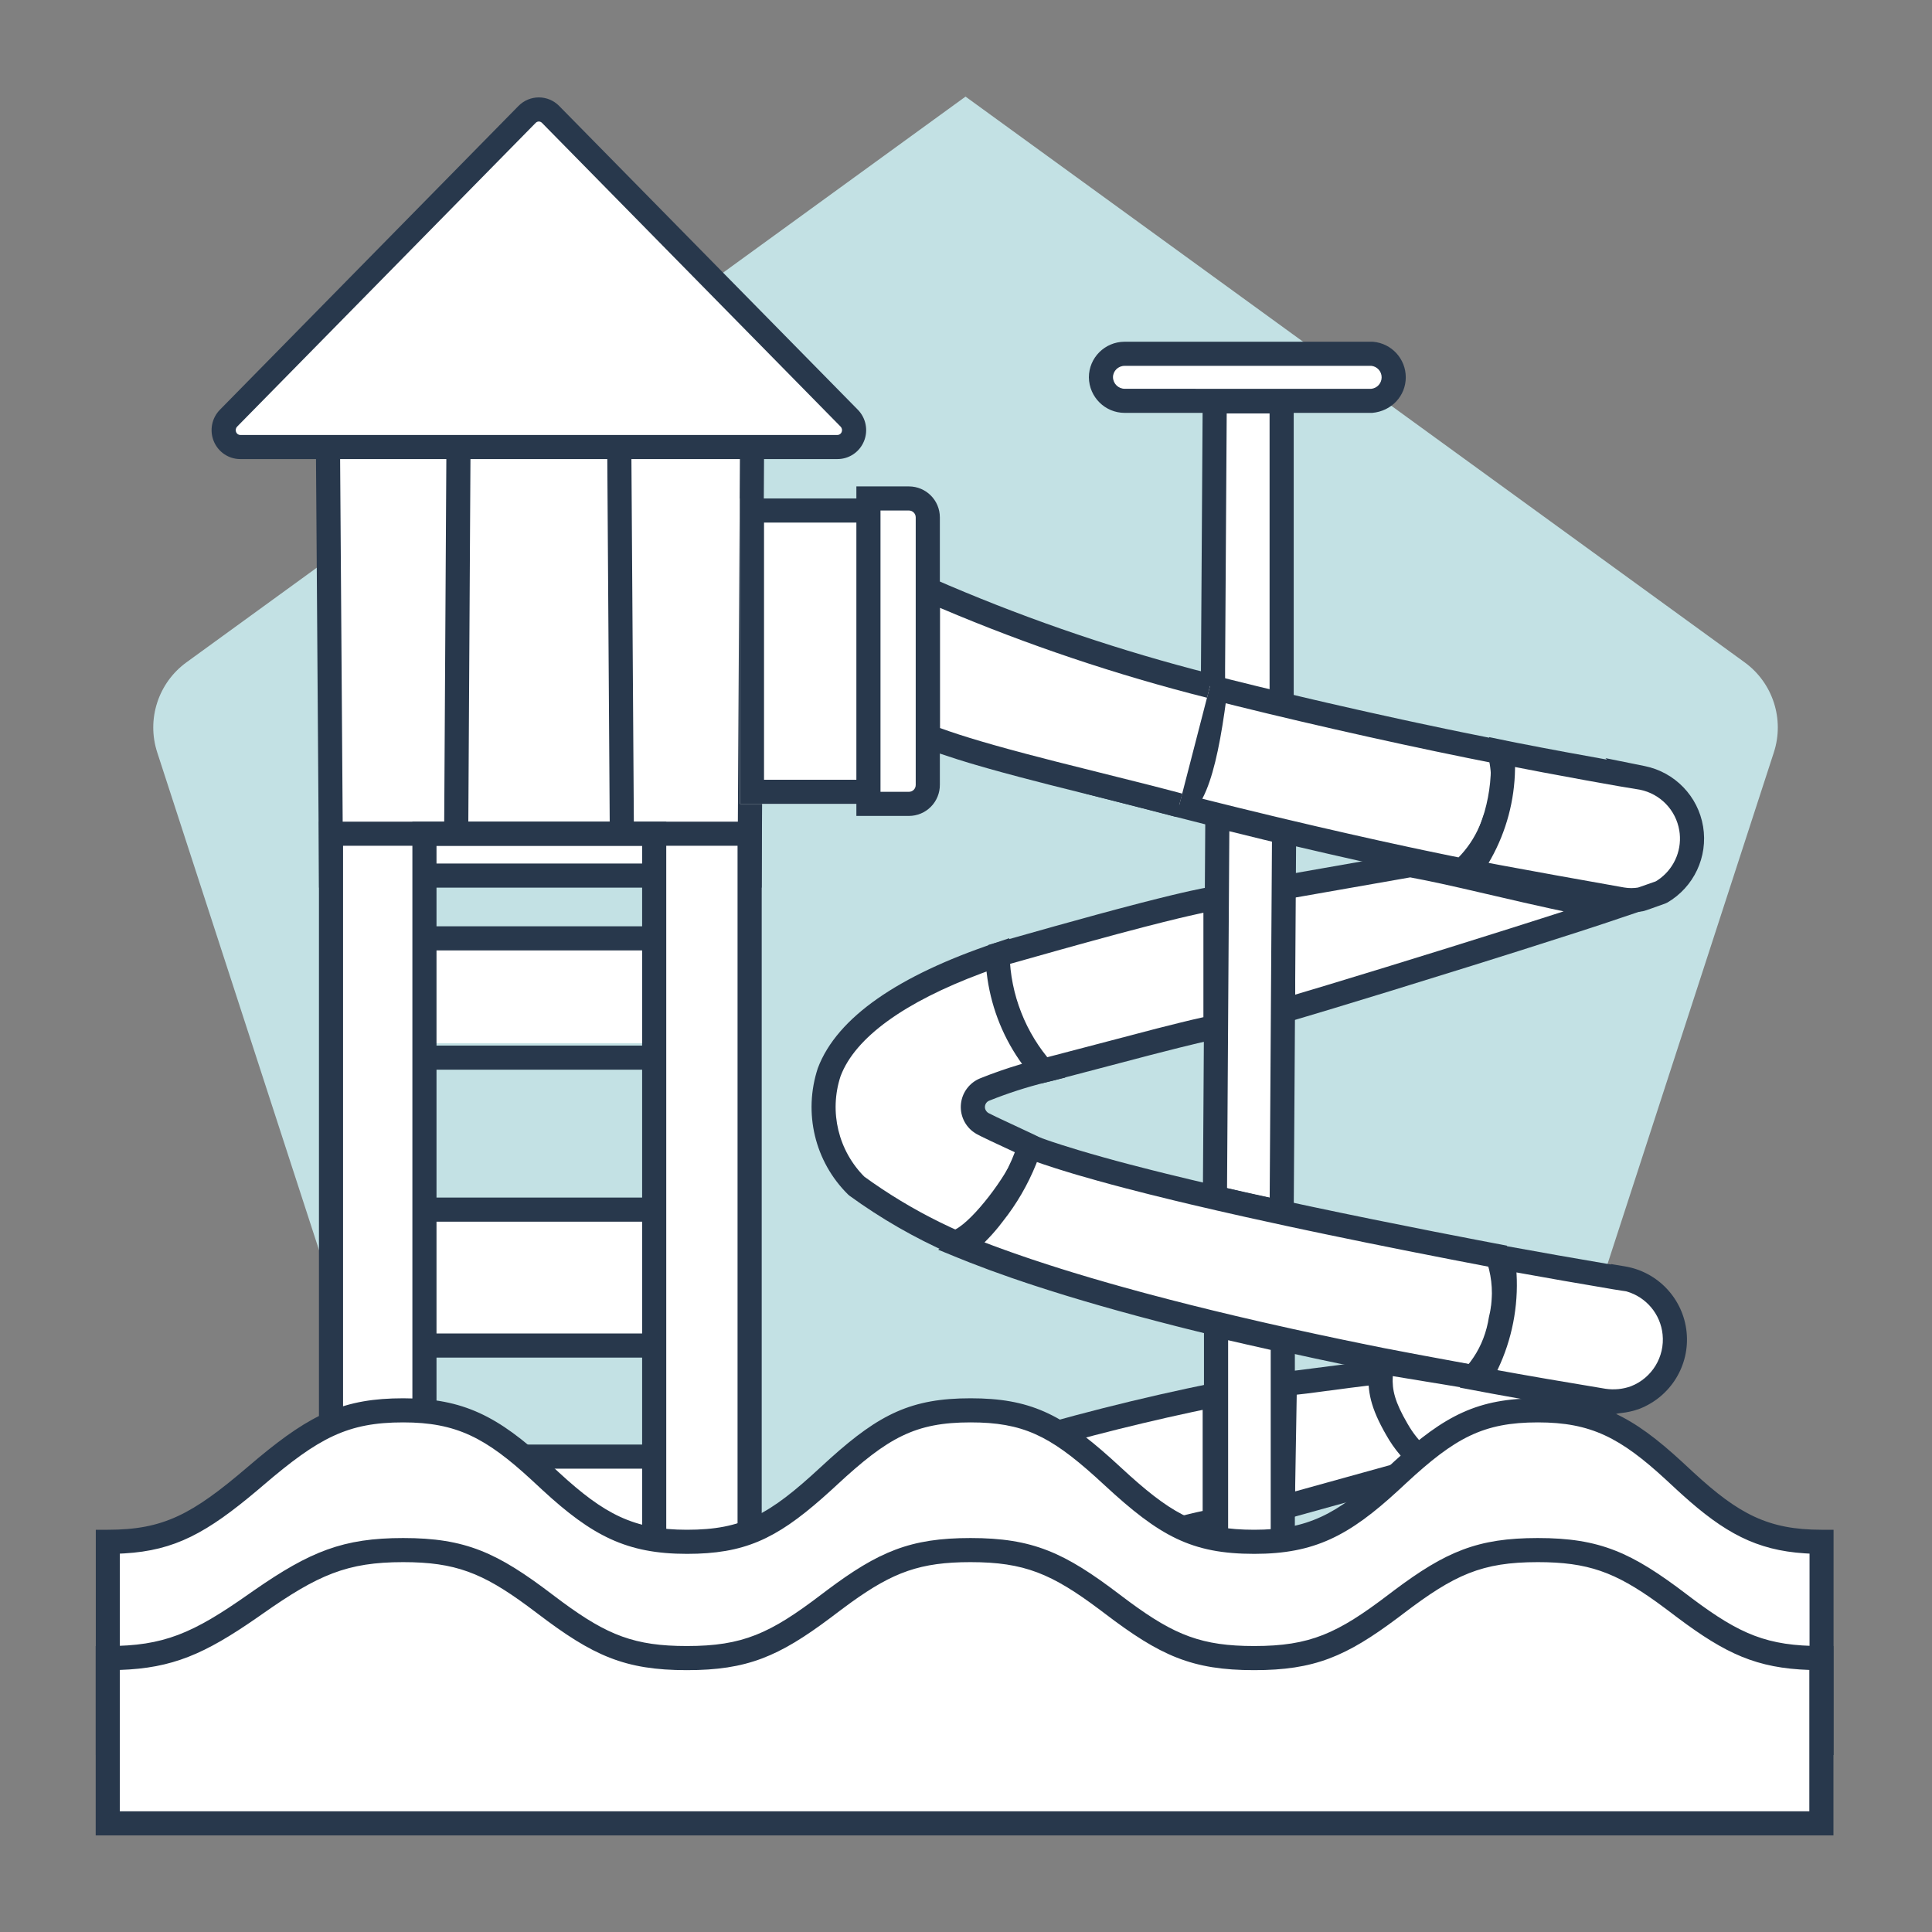
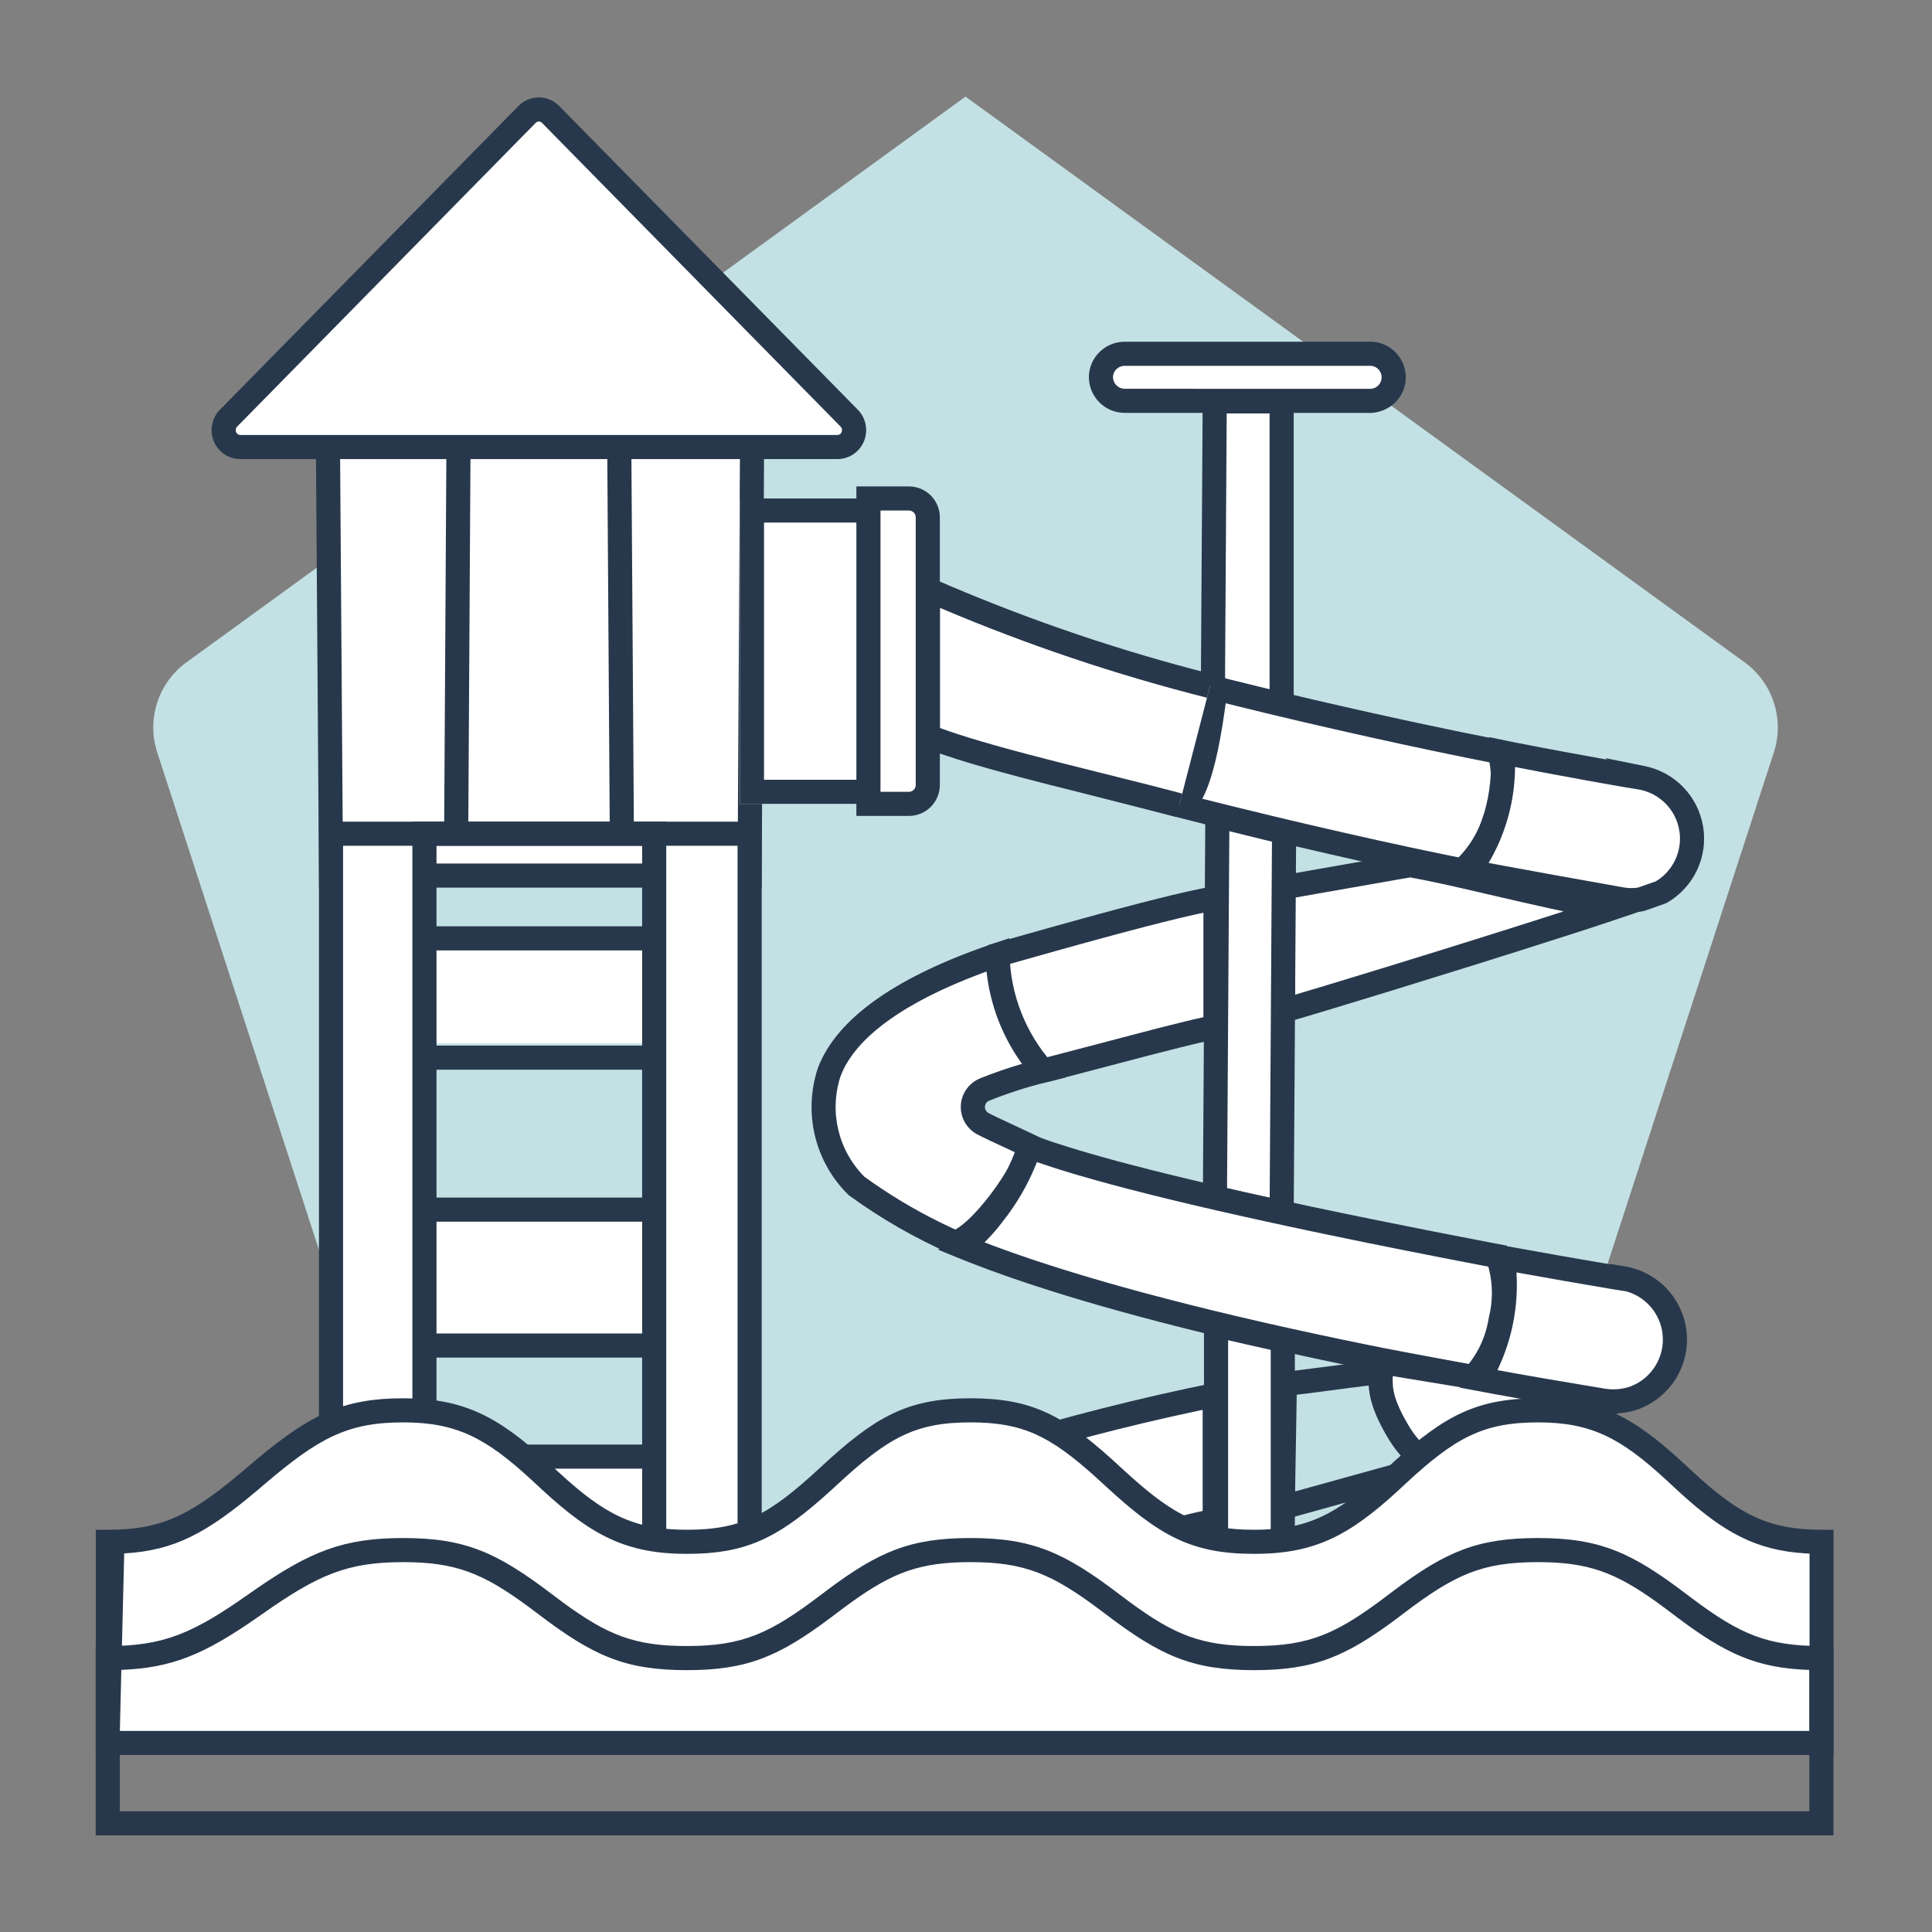
<svg xmlns="http://www.w3.org/2000/svg" height="120px" version="1.1" viewBox="0 0 120 120" width="120px">
  <rect x="0" y="0" width="120" height="120" fill="#808080" stroke="none" />
  <title>Core / Icons / Decorative / Water Park Passes / 120px </title>
  <g fill="none" fill-rule="evenodd" id="Core-/-Icons-/-Decorative-/-Water-Park-Passes-/-120px-" stroke="none" stroke-width="1">
    <g id="Icon-27-px-Copy" transform="translate(5.943, 6)">
      <g id="cc7-px" transform="translate(0.057, 0)">
        <path d="M53.971,0 L102.36,35.138 C104.114,36.411 104.847,38.669 104.178,40.73 L85.695,97.583 L85.695,97.583 L22.248,97.583 L3.765,40.73 C3.095,38.669 3.829,36.411 5.582,35.138 L53.971,0 L53.971,0 Z" fill="#C3E1E4" id="Polygon" />
        <g fill-rule="nonzero" id="Group" transform="translate(7.142, 0.05)">
          <polygon fill="#FFFFFF" id="Rectangle" points="7.226 21.377 33.57 21.377 33.419 48.334 7.418 48.334" />
          <path d="M34.324,20.628 L6.472,20.628 L6.674,49.082 L34.164,49.082 L34.324,20.628 Z M32.817,22.125 L32.673,47.584 L8.161,47.584 L7.981,22.125 L32.817,22.125 Z" fill="#28384C" id="Rectangle" />
          <path d="M1.049,19.927 L19.596,1.057 C19.79,0.86 20.052,0.749 20.326,0.749 C20.6,0.749 20.862,0.86 21.056,1.057 L39.607,19.927 C39.901,20.227 39.989,20.678 39.828,21.07 C39.668,21.461 39.292,21.716 38.875,21.715 L1.776,21.715 C1.361,21.714 0.986,21.458 0.827,21.067 C0.669,20.676 0.756,20.227 1.049,19.927 Z" fill="#FFFFFF" id="Path" />
          <path d="M20.326,0 C19.85,0 19.395,0.192 19.061,0.532 L0.515,19.402 C0.011,19.917 -0.138,20.683 0.133,21.349 C0.406,22.02 1.052,22.462 1.774,22.464 L38.875,22.464 C39.597,22.465 40.247,22.025 40.522,21.353 C40.795,20.686 40.646,19.918 40.143,19.403 L21.59,0.532 C21.257,0.192 20.801,0 20.326,0 Z M20.326,1.498 C20.398,1.498 20.468,1.527 20.521,1.581 L39.073,20.452 C39.156,20.537 39.182,20.671 39.135,20.786 C39.089,20.897 38.987,20.967 38.876,20.967 L1.776,20.967 C1.669,20.966 1.567,20.897 1.522,20.786 C1.475,20.67 1.501,20.537 1.585,20.45 L20.131,1.581 C20.184,1.527 20.254,1.498 20.326,1.498 Z" fill="#28384C" id="Path" />
          <rect fill="#FFFFFF" height="44.073" id="Rectangle" width="6" x="7.418" y="45.734" />
          <rect fill="#FFFFFF" height="44.073" id="Rectangle-Copy" width="6" x="27.418" y="45.734" />
          <rect fill="#FFFFFF" height="19" id="Rectangle-Copy-2" transform="translate(20.634, 55.743) rotate(-270) translate(-20.634, -55.743)" width="6" x="17.634" y="46.243" />
          <rect fill="#FFFFFF" height="19" id="Rectangle-Copy-3" transform="translate(20.634, 73.243) rotate(-270) translate(-20.634, -73.243)" width="9" x="16.134" y="63.743" />
          <rect fill="#FFFFFF" height="19" id="Rectangle-Copy-4" transform="translate(21.634, 88.243) rotate(-270) translate(-21.634, -88.243)" width="9" x="17.134" y="78.743" />
          <path d="M34.169,44.985 L6.669,44.985 L6.669,90.556 L34.169,90.556 L34.169,44.985 Z M32.669,46.482 L32.669,89.058 L8.166,89.058 L8.166,46.482 L32.669,46.482 Z" fill="#28384C" id="Rectangle" />
          <path d="M28.24,44.985 L12.472,44.985 L12.472,90.181 L28.24,90.181 L28.24,44.985 Z M26.742,46.482 L26.742,88.683 L13.97,88.683 L13.97,46.482 L26.742,46.482 Z" fill="#28384C" id="Rectangle" />
          <polygon fill="#28384C" id="Path" points="14.585 21.77 16.083 21.779 15.941 45.9 14.443 45.891" />
          <polygon fill="#28384C" id="Path" points="26.072 21.77 26.233 45.89 24.734 45.9 24.574 21.78" />
          <polygon fill="#28384C" id="Path-15" points="27.491 51.484 27.491 52.982 13.221 52.982 13.221 51.484" />
          <polygon fill="#28384C" id="Path-14-Copy" points="27.491 58.893 27.491 60.391 13.221 60.391 13.221 58.893" />
          <polygon fill="#28384C" id="Path-14-Copy-2" points="27.491 68.333 27.491 69.831 13.221 69.831 13.221 68.333" />
          <polygon fill="#28384C" id="Path-14-Copy-3" points="27.491 76.775 27.491 78.273 13.221 78.273 13.221 76.775" />
          <polygon fill="#28384C" id="Path-14-Copy-5" points="27.491 83.674 27.491 85.172 13.221 85.172 13.221 83.674" />
        </g>
      </g>
      <rect fill="#FFFFFF" height="18.97" id="Rectangle" width="8.99" x="40.015" y="24.96" />
      <path d="M49.005,24.96 L49.005,43.93 L40.015,43.93 L40.015,24.96 L49.005,24.96 Z M47.506,26.458 L41.512,26.458 L41.512,42.432 L47.506,42.432 L47.506,26.458 Z" fill="#28384C" fill-rule="nonzero" id="Rectangle" />
      <g fill-rule="nonzero" id="ddw7-px" transform="translate(44.464, 15.226)">
        <path d="M24.936,21.153 C24.936,21.153 24.936,20.32 24.936,20.308 L25.042,3.706 L29.198,3.706 L29.198,22.396" fill="#FFFFFF" id="Path" />
        <polygon fill="#28384C" id="Path" points="29.948 2.957 29.948 22.396 28.449 22.396 28.449 4.454 25.786 4.454 25.686 20.308 25.686 21.153 24.187 21.153 24.187 20.303 24.298 2.957" />
        <path d="M22.835,28.791 C23.909,28.791 24.749,24.309 25.089,21.523 C29.468,22.638 36.677,24.309 42.724,25.482 C43.114,26.908 43.002,28.424 42.407,29.777 C42.023,30.952 41.339,32.008 40.422,32.839 C34.74,31.713 27.531,30 22.835,28.791 Z" fill="#FFFFFF" id="Path" />
        <path d="M24.449,20.587 L24.345,21.432 C24.15,23.032 23.85,24.728 23.512,26.011 C23.32,26.743 23.119,27.323 22.924,27.709 L22.872,27.807 C22.821,27.899 22.773,27.971 22.732,28.023 L22.714,28.041 L16.92,28.042 L22.648,29.516 L24.424,29.967 L26.278,30.427 L28.187,30.891 C28.83,31.045 29.478,31.199 30.127,31.351 L32.074,31.803 L34.004,32.24 C34.323,32.312 34.64,32.382 34.955,32.452 L36.814,32.857 C37.726,33.052 38.609,33.237 39.45,33.408 L40.647,33.647 L40.926,33.394 C41.939,32.475 42.695,31.308 43.119,30.009 C43.757,28.568 43.882,26.876 43.446,25.285 L43.323,24.836 L42.036,24.584 L40.312,24.236 C40.019,24.176 39.723,24.115 39.425,24.053 L37.611,23.669 C37.306,23.604 36.999,23.538 36.692,23.471 L34.839,23.063 C34.53,22.995 34.221,22.925 33.912,22.856 L32.07,22.437 C31.766,22.366 31.462,22.296 31.161,22.226 L29.38,21.807 L27.667,21.393 L26.044,20.992 L24.449,20.587 Z M25.724,22.455 L26.481,22.644 C27.098,22.797 27.736,22.952 28.39,23.11 L30.397,23.586 C31.079,23.745 31.772,23.905 32.47,24.065 L34.577,24.539 L36.684,25.002 L38.761,25.444 C39.444,25.587 40.117,25.726 40.774,25.859 L42.101,26.123 L42.122,26.224 C42.309,27.32 42.172,28.45 41.721,29.475 L41.614,29.776 C41.313,30.569 40.886,31.266 40.346,31.859 L40.185,32.027 L39.747,31.94 L38.022,31.582 C37.726,31.52 37.427,31.456 37.124,31.391 L35.274,30.989 C34.647,30.85 34.011,30.708 33.371,30.562 L31.438,30.119 L29.5,29.664 C29.178,29.588 28.857,29.511 28.537,29.434 L26.636,28.973 C26.323,28.896 26.012,28.82 25.704,28.743 L24.269,28.384 L24.315,28.299 C24.892,27.167 25.314,25.319 25.649,22.996 L25.724,22.455 Z" fill="#28384C" id="Path" />
        <path d="M37.194,32.51 C41.174,33.25 45.674,34.534 49.724,35.18 C45.416,36.635 34.165,40.125 29.292,41.557 L29.292,33.895 L37.511,32.452" fill="#FFFFFF" id="Path" />
        <path d="M37.381,31.714 L37.393,31.785 L38.567,32.015 L39.514,32.215 L41.753,32.721 L44.527,33.364 L45.801,33.652 L46.938,33.897 L47.635,34.04 L48.295,34.169 L48.927,34.286 L49.842,34.44 L52.841,34.918 L49.217,36.139 L47.714,36.631 L43.964,37.83 L40.97,38.771 L35.893,40.345 L32.409,41.408 L30.658,41.933 L28.543,42.557 L28.543,33.266 L37.381,31.714 Z M37.183,33.27 L30.041,34.523 L30.041,40.553 L32.119,39.93 L35.704,38.836 L39.547,37.647 L43.31,36.466 L45.389,35.805 L46.714,35.38 L45.885,35.203 L44.195,34.825 L40.396,33.947 L39.115,33.661 L38.06,33.44 L37.183,33.27 Z" fill="#28384C" id="Path" />
        <path d="M51.6,27.09 C53.167,27.406 54.376,28.658 54.636,30.234 C54.897,31.811 54.156,33.385 52.774,34.188 C52.539,34.27 52.116,34.435 51.506,34.634 C51.117,34.701 50.72,34.701 50.332,34.634 C47.866,34.2 43.111,33.343 40.81,32.898 C42.374,30.761 43.12,28.134 42.912,25.494 C44.954,25.916 49.392,26.726 51.611,27.101 L51.6,27.09 Z" fill="#FFFFFF" id="Path" />
        <path d="M51.739,35.346 L52.146,35.207 L53.021,34.895 L53.151,34.836 C54.802,33.875 55.687,31.996 55.376,30.112 C55.064,28.229 53.62,26.734 51.748,26.356 L49.314,25.864 L49.404,25.955 L46.837,25.488 L45.387,25.216 L43.81,24.911 L43.063,24.761 L42.086,24.559 L42.165,25.553 C42.359,28.014 41.664,30.463 40.205,32.455 L39.508,33.408 L42.48,33.975 L47.364,34.867 L50.202,35.372 C50.677,35.454 51.161,35.454 51.634,35.372 L51.739,35.346 Z M43.694,26.536 L43.694,26.414 L45.374,26.738 L48.042,27.232 L50.131,27.605 L51.451,27.824 C52.714,28.079 53.687,29.087 53.897,30.356 L53.923,30.547 C54.04,31.688 53.515,32.802 52.56,33.439 L52.439,33.515 L51.517,33.84 L51.333,33.902 L51.378,33.896 C51.074,33.949 50.763,33.949 50.46,33.896 L46.209,33.136 L42.997,32.548 L42.052,32.371 L42.206,32.105 C43.153,30.401 43.666,28.488 43.694,26.536 Z" fill="#28384C" id="Path" />
        <path d="M17.974,2.215 C17.974,1.41 18.624,0.755 19.43,0.749 L34.822,0.749 C35.579,0.817 36.159,1.45 36.159,2.21 C36.159,2.969 35.579,3.603 34.822,3.67 L19.453,3.67 C18.646,3.67 17.987,3.023 17.974,2.215 L17.974,2.215 Z" fill="#FFFFFF" id="Path" />
        <path d="M34.889,0.003 L34.822,0 L19.43,0 C18.207,0.01 17.225,0.999 17.225,2.215 C17.244,3.444 18.236,4.419 19.454,4.419 L34.822,4.419 C36.032,4.314 36.908,3.356 36.908,2.21 C36.908,1.063 36.032,0.105 34.889,0.003 Z M19.436,1.498 L34.774,1.498 L34.755,1.495 C35.126,1.528 35.409,1.838 35.409,2.21 C35.409,2.581 35.126,2.891 34.755,2.925 L19.453,2.922 C19.055,2.922 18.73,2.602 18.723,2.204 C18.723,1.821 19.041,1.501 19.436,1.498 Z" fill="#28384C" id="Path" />
        <path d="M6.045,28.704 L3.533,28.704 L3.533,9.734 L6.045,9.734 C6.694,9.734 7.22,10.26 7.22,10.908 L7.22,27.519 C7.223,27.833 7.1,28.134 6.88,28.357 C6.659,28.579 6.359,28.704 6.045,28.704 L6.045,28.704 Z" fill="#FFFFFF" id="Path" />
        <path d="M2.784,8.986 L2.784,29.453 L6.045,29.453 C6.559,29.453 7.051,29.248 7.412,28.883 C7.773,28.519 7.974,28.025 7.969,27.512 L7.969,10.908 C7.969,9.846 7.108,8.986 6.045,8.986 L2.784,8.986 Z M4.282,27.955 L4.282,10.483 L6.045,10.483 C6.28,10.483 6.47,10.673 6.47,10.908 L6.47,27.519 C6.472,27.64 6.427,27.749 6.348,27.83 C6.268,27.91 6.159,27.955 6.045,27.955 L4.282,27.955 Z" fill="#28384C" id="Path" />
-         <path d="M38.427,69.834 C37.029,70.279 30.654,72.004 29.269,72.403 L29.398,64.683 C29.868,64.777 34.904,63.944 35.397,64.037" fill="#FFFFFF" id="Path" />
        <polygon fill="#28384C" id="Path" points="30.292 63.874 34.258 63.363 34.917 63.295 35.207 63.28 35.37 63.282 35.459 63.29 35.538 63.302 35.257 64.773 35.24 64.772 35.038 64.786 34.499 64.845 33.443 64.976 30.74 65.331 30.135 65.4 30.034 71.409 36.652 69.574 37.91 69.209 38.199 69.12 38.654 70.547 37.641 70.849 35.376 71.488 29.476 73.123 28.503 73.403 28.664 63.772 29.545 63.948 29.59 63.948 30.039 63.904" />
        <path d="M22.835,28.791 C18.045,27.5 10.789,25.916 7.231,24.508 L7.231,15.392 C12.895,17.869 18.754,19.874 24.749,21.387" fill="#FFFFFF" id="Path" />
        <path d="M6.482,14.247 L7.532,14.706 C12.783,17.002 18.203,18.89 23.743,20.354 L24.932,20.661 L24.565,22.113 C18.933,20.691 13.42,18.838 8.074,16.57 L7.98,16.529 L7.98,23.993 L8.522,24.185 L9.146,24.393 L9.83,24.609 L10.573,24.832 L11.378,25.064 L12.245,25.305 L13.333,25.598 L15.184,26.078 L21.088,27.56 L22.736,27.989 L23.03,28.068 L22.64,29.514 L21.071,29.102 L19.056,28.592 L14.812,27.528 L12.948,27.045 L11.817,26.741 L10.951,26.5 L10.144,26.267 C10.014,26.229 9.887,26.191 9.762,26.154 L9.042,25.932 C8.35,25.714 7.743,25.506 7.214,25.305 L6.482,25.017 L6.482,14.247 Z" fill="#28384C" id="Path" />
        <path d="M29.351,30.457 L29.198,54.099 C27.789,53.806 26.404,53.489 25.054,53.173 L25.206,29.448 C26.545,29.777 27.93,30.129 29.351,30.457 L29.351,30.457 Z" fill="#FFFFFF" id="Path" />
        <path d="M24.463,28.495 L24.301,53.765 L26.403,54.254 L27.767,54.559 L28.624,54.744 L29.942,55.019 L30.104,29.863 L28.97,29.599 L24.463,28.495 Z M25.807,52.578 L25.949,30.402 L28.042,30.917 L28.597,31.05 L28.455,53.175 L27.649,52.999 L26.734,52.793 L25.807,52.578 Z" fill="#28384C" id="Path" />
        <path d="M25.089,42.566 C23.023,42.941 15.931,44.912 14.37,45.276 C13.02,44.689 11.106,39.269 11.552,38.084 C14.346,37.298 22.201,35.033 25.089,34.564 L25.089,42.566 Z" fill="#FFFFFF" id="Path" />
        <path d="M25.838,43.191 L25.838,33.683 L24.792,33.854 L24.193,33.968 L23.493,34.116 L22.972,34.234 L22.408,34.367 L21.484,34.594 L20.467,34.852 L18.971,35.245 L17.743,35.576 L15.101,36.305 L10.984,37.466 L10.851,37.82 C10.545,38.633 10.935,40.489 11.61,42.231 L11.81,42.725 C12.465,44.272 13.321,45.637 14.071,45.963 L14.298,46.062 L14.956,45.904 L21.075,44.298 L22.819,43.854 L23.964,43.575 L24.519,43.448 L25.104,43.325 L25.838,43.191 Z M24.339,35.466 L24.339,41.953 L23.611,42.119 L22.893,42.293 L21.443,42.657 L14.729,44.417 L14.5,44.474 L14.41,44.385 C13.581,43.49 12.325,40.199 12.219,38.82 L12.211,38.675 L15.504,37.748 L17.173,37.285 L19.007,36.786 L20.69,36.342 L21.821,36.054 L22.834,35.805 L23.443,35.663 L23.996,35.539 L24.339,35.466 Z" fill="#28384C" id="Path" />
        <path d="M1.091,45.382 C2.265,42.261 6.374,39.832 11.552,38.084 C11.612,40.739 12.61,43.287 14.37,45.276 C13.135,45.583 11.922,45.975 10.742,46.449 C10.345,46.615 10.07,46.984 10.026,47.412 C9.98,47.84 10.174,48.259 10.53,48.503 C10.754,48.667 13.243,49.793 13.548,49.946 C13.43,51.248 10.636,55.449 8.91,55.953 C6.751,55.001 4.701,53.821 2.793,52.433 C0.933,50.596 0.273,47.865 1.091,45.382 L1.091,45.382 Z" fill="#FFFFFF" id="Path" />
        <path d="M12.301,38.067 L12.278,37.048 L11.312,37.374 C5.463,39.349 1.586,41.937 0.39,45.118 C-0.527,47.901 0.204,50.929 2.267,52.966 L2.352,53.039 C4.303,54.458 6.4,55.665 8.608,56.638 L8.858,56.749 L9.121,56.672 C10.993,56.125 14.132,51.813 14.294,50.013 L14.34,49.504 L13.845,49.258 L11.486,48.153 L10.975,47.9 C10.825,47.797 10.754,47.645 10.771,47.49 C10.787,47.334 10.886,47.2 11.03,47.141 C12.17,46.683 13.349,46.301 14.55,46.003 L15.749,45.705 L14.931,44.78 C13.288,42.923 12.357,40.545 12.301,38.067 Z M10.87,39.116 L10.878,39.202 C11.102,41.145 11.798,43.003 12.904,44.613 L13.073,44.852 L12.929,44.894 C12.094,45.142 11.271,45.43 10.462,45.755 C9.803,46.029 9.353,46.634 9.28,47.334 C9.212,47.982 9.478,48.616 9.978,49.024 L10.14,49.143 L10.23,49.198 L10.528,49.353 L11.151,49.654 L12.675,50.364 L12.653,50.424 C12.09,51.856 10.097,54.514 8.942,55.132 L8.927,55.138 L8.583,54.982 C6.912,54.203 5.311,53.281 3.798,52.229 L3.283,51.862 L3.32,51.901 C1.662,50.263 1.074,47.829 1.803,45.616 C2.708,43.21 5.788,41.012 10.535,39.239 L10.87,39.116 Z" fill="#28384C" id="Path" />
        <path d="M11.294,54.17 C12.285,52.921 13.048,51.507 13.548,49.993 C19.606,52.269 33.942,55.144 42.618,56.798 C43.068,58.082 43.129,59.469 42.794,60.787 C42.594,62.103 42.005,63.329 41.103,64.307 C39.577,64.026 35.797,63.333 34.353,63.028 L34.353,63.028 C23.445,60.811 14.886,58.464 9.333,56.188 C10.071,55.603 10.73,54.925 11.294,54.17 Z" fill="#FFFFFF" id="Path" />
        <path d="M13.081,49.017 L12.836,49.758 C12.364,51.188 11.643,52.524 10.707,53.705 C10.169,54.425 9.555,55.056 8.868,55.601 L7.865,56.396 L9.049,56.881 L9.834,57.195 C10.638,57.51 11.496,57.826 12.408,58.142 L13.338,58.458 C13.496,58.511 13.655,58.563 13.816,58.616 L14.799,58.932 L15.816,59.249 L16.867,59.565 L17.952,59.881 L19.07,60.196 L20.221,60.511 L21.405,60.825 L22.621,61.139 C22.827,61.191 23.033,61.243 23.241,61.296 L24.505,61.608 L25.8,61.919 L27.126,62.23 L29.171,62.693 L31.284,63.154 L32.729,63.459 L34.997,63.923 L37.981,64.491 L41.374,65.119 L41.655,64.815 C42.658,63.726 43.312,62.363 43.535,60.9 C43.891,59.511 43.823,57.973 43.325,56.551 L43.183,56.143 L41.384,55.799 L38.695,55.277 C36.044,54.756 33.503,54.24 31.044,53.719 L29.172,53.317 L26.829,52.801 L25.163,52.422 L23.579,52.05 L22.077,51.687 L21.124,51.449 L19.765,51.1 L18.909,50.872 L18.093,50.647 L17.318,50.427 L16.584,50.211 L15.562,49.895 L14.935,49.69 C14.834,49.656 14.735,49.622 14.637,49.588 L14.076,49.39 L13.081,49.017 Z M13.944,51.088 L13.997,50.951 L14.446,51.105 L15.108,51.322 C15.223,51.359 15.339,51.395 15.457,51.432 L16.186,51.656 C16.312,51.693 16.439,51.731 16.568,51.769 L17.778,52.114 L18.638,52.35 L19.541,52.589 L20.973,52.956 L22.497,53.331 L23.562,53.586 L25.234,53.975 L26.991,54.372 L29.464,54.913 L30.732,55.183 L31.972,55.444 C32.804,55.618 33.645,55.792 34.497,55.965 L37.085,56.485 L39.743,57.007 L42.034,57.448 L42.082,57.625 C42.32,58.601 42.317,59.623 42.068,60.603 L42.013,60.91 C41.828,61.82 41.459,62.642 40.929,63.348 L40.815,63.492 L37.719,62.919 L35.534,62.503 L34.505,62.295 L32.983,61.982 L31.436,61.654 L29.922,61.326 L28.443,60.995 C28.2,60.94 27.958,60.885 27.717,60.829 L26.292,60.497 L24.902,60.163 L23.55,59.829 L22.234,59.493 L20.956,59.157 C20.746,59.101 20.538,59.045 20.331,58.989 L19.11,58.652 C18.91,58.596 18.712,58.54 18.515,58.484 L17.353,58.147 L16.23,57.809 C15.679,57.641 15.143,57.472 14.622,57.303 L13.601,56.967 L12.621,56.63 L11.683,56.294 C11.531,56.238 11.38,56.182 11.23,56.126 L10.741,55.94 L10.765,55.917 C11.071,55.614 11.359,55.294 11.63,54.958 L11.894,54.618 C12.739,53.553 13.431,52.361 13.944,51.088 Z" fill="#28384C" id="Path" />
        <path d="M42.231,64.401 C44.356,64.8 46.927,65.821 48.899,66.173 C46.809,66.877 40.939,69.094 38.427,69.834 C37.663,69.306 37.016,68.627 36.525,67.839 C34.728,64.87 35.574,64.037 35.35,63.357 C35.75,63.439 40.693,64.249 41.08,64.307" fill="#FFFFFF" id="Path-2" />
        <path d="M34.639,63.59 L34.236,62.363 L35.548,62.632 L39.029,63.216 L41.192,63.567 L40.968,65.048 L36.101,64.247 L36.1,64.258 C36.05,65.105 36.234,65.858 37.008,67.187 L37.16,67.443 C37.488,67.969 37.894,68.44 38.363,68.841 L38.568,69.007 L39.199,68.807 L40.485,68.375 L42.085,67.815 L46.315,66.292 L44.305,65.693 L43.777,65.542 L43.304,65.414 L42.873,65.305 L42.473,65.214 L42.092,65.137 L42.369,63.665 L42.781,63.748 L43.208,63.845 L43.664,63.96 L44.161,64.094 L44.713,64.252 L46.951,64.919 L47.684,65.127 L48.269,65.277 L48.655,65.363 L49.031,65.436 L51.909,65.949 L48.887,66.968 L47.673,67.396 L42.459,69.272 L41.024,69.774 L40.401,69.987 L39.608,70.25 L39.092,70.414 L38.638,70.552 L38.295,70.653 L38,70.449 C37.152,69.863 36.434,69.109 35.883,68.226 C34.813,66.457 34.531,65.361 34.605,64.154 L34.639,63.724 L34.643,63.618 L34.639,63.59 Z" fill="#28384C" id="Path-2" />
        <path d="M9.779,69.399 C14.791,67.799 19.886,66.471 25.042,65.422 L25.042,73.236 C21.978,73.823 20.636,74.515 18.287,75.289" fill="#FFFFFF" id="Path" />
        <path d="M25.791,64.505 L25.791,73.855 L25.183,73.972 C23.715,74.253 22.671,74.54 21.326,75.009 L19.427,75.691 L18.818,75.901 L18.522,76 L18.053,74.578 L18.339,74.482 L18.929,74.278 L20.358,73.763 C21.676,73.289 22.694,72.976 23.928,72.701 L24.292,72.622 L24.292,66.343 L23.655,66.477 C19.561,67.356 15.507,68.413 11.505,69.643 L10.007,70.113 L9.551,68.686 C14.085,67.238 18.687,66.012 23.34,65.013 L24.893,64.688 L25.791,64.505 Z" fill="#28384C" id="Path" />
        <path d="M32.509,83.362 L33.601,85.92 C33.683,86.07 33.683,86.251 33.601,86.401 C33.518,86.535 33.371,86.615 33.214,86.612 L21.121,86.612 C20.965,86.608 20.821,86.53 20.733,86.401 C20.652,86.251 20.652,86.07 20.733,85.92 L21.825,83.362 C21.897,83.191 22.062,83.077 22.248,83.069 L32.028,83.069 C32.213,83.079 32.376,83.193 32.451,83.362 L32.509,83.362 Z" fill="#FFFFFF" id="Path" stroke="#28384C" stroke-width="1.5" />
        <path d="M25.124,83.08 L25.124,61.069 C26.486,61.397 27.872,61.703 29.269,62.019 L29.269,83.139 L25.124,83.08 Z" fill="#FFFFFF" id="Path" />
        <path d="M25.124,83.08 L25.124,61.069 C26.486,61.397 27.872,61.703 29.269,62.019 L29.269,83.139 L25.124,83.08 Z" fill="#FFFFFF" id="Path" stroke="#28384C" stroke-width="1.5" />
        <path d="M50.402,58.171 C52.116,58.458 53.427,59.855 53.605,61.582 C53.783,63.31 52.785,64.944 51.165,65.574 C50.539,65.804 49.865,65.872 49.205,65.774 C46.516,65.328 43.945,64.894 41.456,64.425 C42.799,62.158 43.322,59.498 42.935,56.892 C47.056,57.643 50.003,58.136 50.402,58.194 L50.402,58.171 Z" fill="#FFFFFF" id="Path" />
        <path d="M42.04,55.968 L42.194,57.002 C42.556,59.438 42.067,61.924 40.811,64.043 L40.266,64.962 L42.298,65.343 L44.002,65.65 L47.168,66.193 L49.082,66.513 C49.878,66.631 50.679,66.55 51.423,66.278 C53.371,65.519 54.563,63.568 54.35,61.505 C54.138,59.443 52.573,57.776 50.526,57.432 L49.653,57.286 L49.652,57.314 L46.331,56.74 L43.069,56.155 L42.04,55.968 Z M43.788,57.87 L43.782,57.806 L46.653,58.317 L49.796,58.856 L50.293,58.935 L50.591,58.979 L50.631,58.99 C51.837,59.339 52.729,60.387 52.86,61.659 C53.003,63.051 52.199,64.368 50.893,64.877 C50.399,65.057 49.851,65.113 49.315,65.033 L45.749,64.433 L43.914,64.113 L42.598,63.875 L42.616,63.841 C43.504,61.982 43.907,59.927 43.788,57.87 Z" fill="#28384C" id="Path" />
        <path d="M17.652,75.752 C17.407,75.794 17.141,75.794 16.896,75.752 C12.831,75.412 7.664,70.857 9.523,69.453 L9.869,69.376 L10.323,69.376 C14.28,69.705 19.771,74.479 17.652,75.752 Z" fill="#FFFFFF" id="Path" stroke="#28384C" stroke-width="1.5" />
      </g>
      <g id="Group-2" transform="translate(0, 80.85)">
        <path d="M0.3,0.749 L0.3,13.244 C9.145,13.244 9.145,21.41 17.99,21.41 C26.835,21.41 26.835,13.244 35.68,13.244 C44.526,13.244 44.53,21.41 53.375,21.41 C62.22,21.41 62.22,13.244 71.065,13.244 C79.91,13.244 79.915,21.41 88.76,21.41 C97.605,21.41 98.341,13.244 107.186,13.244 L107.186,0.749 L0.3,0.749 Z" fill="#FFFFFF" id="Path-Copy" transform="translate(53.743, 11.079) rotate(-180) translate(-53.743, -11.079)" />
-         <path d="M107.943,0 L0.007,0 L0.007,13.992 L0.753,13.992 C4.05,13.992 5.885,14.953 8.697,17.544 L9.417,18.211 C12.479,21.033 14.628,22.158 18.37,22.158 C22.1,22.158 24.141,21.109 27.26,18.269 L28.045,17.543 C30.856,14.953 32.69,13.992 35.987,13.992 C39.21,13.992 40.895,14.817 43.712,17.348 L44.9,18.432 C47.969,21.185 49.943,22.158 53.609,22.158 C57.275,22.158 59.247,21.185 62.315,18.432 L62.923,17.877 C66.101,14.931 67.788,13.992 71.226,13.992 C74.523,13.992 76.357,14.953 79.171,17.545 L79.891,18.211 C82.955,21.033 85.105,22.158 88.847,22.158 C92.503,22.158 94.547,21.193 97.85,18.45 L98.506,17.896 C101.96,14.94 103.748,13.992 107.197,13.992 L107.943,13.992 L107.943,0 Z M106.45,1.498 L106.45,12.51 L106.178,12.523 C103.028,12.704 101.043,13.798 97.881,16.465 L97.538,16.757 C94.083,19.714 92.295,20.661 88.847,20.661 C85.55,20.661 83.715,19.7 80.901,17.109 L80.181,16.442 C77.117,13.62 74.968,12.495 71.226,12.495 C67.678,12.495 65.716,13.407 62.813,15.96 L62.219,16.493 L61.911,16.777 C58.733,19.723 57.046,20.661 53.609,20.661 C50.386,20.661 48.701,19.836 45.884,17.306 L45.304,16.776 C41.874,13.598 39.89,12.495 35.987,12.495 C32.245,12.495 30.096,13.62 27.035,16.441 L26.553,16.888 C23.508,19.709 21.762,20.661 18.37,20.661 C15.073,20.661 13.239,19.7 10.427,17.109 L9.707,16.442 L9.413,16.175 C6.795,13.811 4.809,12.721 1.797,12.527 L1.499,12.51 L1.499,1.498 L106.45,1.498 Z" fill="#28384C" fill-rule="nonzero" id="Path-Copy" transform="translate(53.975, 11.079) rotate(-180) translate(-53.975, -11.079)" />
-         <path d="M0.749,9.429 L0.749,19.693 C9.557,19.693 9.557,26.402 18.365,26.402 C27.173,26.402 27.173,19.693 35.981,19.693 C44.789,19.693 44.793,26.402 53.601,26.402 C62.409,26.402 62.409,19.693 71.217,19.693 C80.025,19.693 80.029,26.402 88.837,26.402 C97.645,26.402 98.378,19.693 107.186,19.693 L107.186,9.429 L0.749,9.429 Z" fill="#FFFFFF" id="Path-Copy-2" transform="translate(53.968, 17.915) rotate(-180) translate(-53.968, -17.915)" />
+         <path d="M107.943,0 L0.007,0 L0.007,13.992 L0.753,13.992 C4.05,13.992 5.885,14.953 8.697,17.544 L9.417,18.211 C12.479,21.033 14.628,22.158 18.37,22.158 C22.1,22.158 24.141,21.109 27.26,18.269 L28.045,17.543 C30.856,14.953 32.69,13.992 35.987,13.992 C39.21,13.992 40.895,14.817 43.712,17.348 L44.9,18.432 C47.969,21.185 49.943,22.158 53.609,22.158 C57.275,22.158 59.247,21.185 62.315,18.432 L62.923,17.877 C66.101,14.931 67.788,13.992 71.226,13.992 C74.523,13.992 76.357,14.953 79.171,17.545 L79.891,18.211 C82.955,21.033 85.105,22.158 88.847,22.158 C92.503,22.158 94.547,21.193 97.85,18.45 L98.506,17.896 C101.96,14.94 103.748,13.992 107.197,13.992 L107.943,13.992 L107.943,0 Z M106.45,1.498 L106.178,12.523 C103.028,12.704 101.043,13.798 97.881,16.465 L97.538,16.757 C94.083,19.714 92.295,20.661 88.847,20.661 C85.55,20.661 83.715,19.7 80.901,17.109 L80.181,16.442 C77.117,13.62 74.968,12.495 71.226,12.495 C67.678,12.495 65.716,13.407 62.813,15.96 L62.219,16.493 L61.911,16.777 C58.733,19.723 57.046,20.661 53.609,20.661 C50.386,20.661 48.701,19.836 45.884,17.306 L45.304,16.776 C41.874,13.598 39.89,12.495 35.987,12.495 C32.245,12.495 30.096,13.62 27.035,16.441 L26.553,16.888 C23.508,19.709 21.762,20.661 18.37,20.661 C15.073,20.661 13.239,19.7 10.427,17.109 L9.707,16.442 L9.413,16.175 C6.795,13.811 4.809,12.721 1.797,12.527 L1.499,12.51 L1.499,1.498 L106.45,1.498 Z" fill="#28384C" fill-rule="nonzero" id="Path-Copy" transform="translate(53.975, 11.079) rotate(-180) translate(-53.975, -11.079)" />
        <path d="M107.935,8.68 L0,8.68 L0,20.442 L0.749,20.442 C4.102,20.442 5.799,21.165 8.779,23.398 L9.103,23.643 C12.524,26.249 14.497,27.15 18.365,27.15 C22.104,27.15 24.072,26.308 27.29,23.898 L27.627,23.643 C30.812,21.218 32.509,20.442 35.981,20.442 C39.214,20.442 40.908,21.114 43.698,23.165 L44.337,23.643 C47.76,26.249 49.734,27.15 53.601,27.15 C57.34,27.15 59.308,26.308 62.526,23.898 L62.863,23.643 C66.048,21.218 67.745,20.442 71.217,20.442 C74.45,20.442 76.144,21.114 78.934,23.165 L79.573,23.643 C82.996,26.249 84.97,27.15 88.837,27.15 C92.567,27.15 94.611,26.315 98.079,23.914 L98.443,23.66 C101.906,21.225 103.705,20.442 107.186,20.442 L107.935,20.442 L107.935,8.68 Z M106.437,10.177 L106.437,18.957 C103.168,19.067 101.173,19.946 97.945,22.181 L97.581,22.435 C94.118,24.87 92.319,25.653 88.837,25.653 C85.604,25.653 83.91,24.981 81.12,22.93 L80.481,22.452 C77.058,19.846 75.085,18.944 71.217,18.944 C67.478,18.944 65.51,19.787 62.293,22.197 L61.631,22.697 L61.011,23.153 C58.4,25.03 56.714,25.653 53.601,25.653 C50.249,25.653 48.55,24.93 45.57,22.697 L45.245,22.452 C41.822,19.846 39.849,18.944 35.981,18.944 C32.242,18.944 30.274,19.787 27.056,22.197 L26.719,22.452 C23.534,24.877 21.837,25.653 18.365,25.653 C15.252,25.653 13.566,25.03 10.955,23.153 L10.336,22.697 L9.674,22.197 C6.678,19.953 4.765,19.068 1.498,18.957 L1.498,10.177 L106.437,10.177 Z" fill="#28384C" fill-rule="nonzero" id="Path-Copy-2" transform="translate(53.968, 17.915) rotate(-180) translate(-53.968, -17.915)" />
      </g>
    </g>
  </g>
</svg>